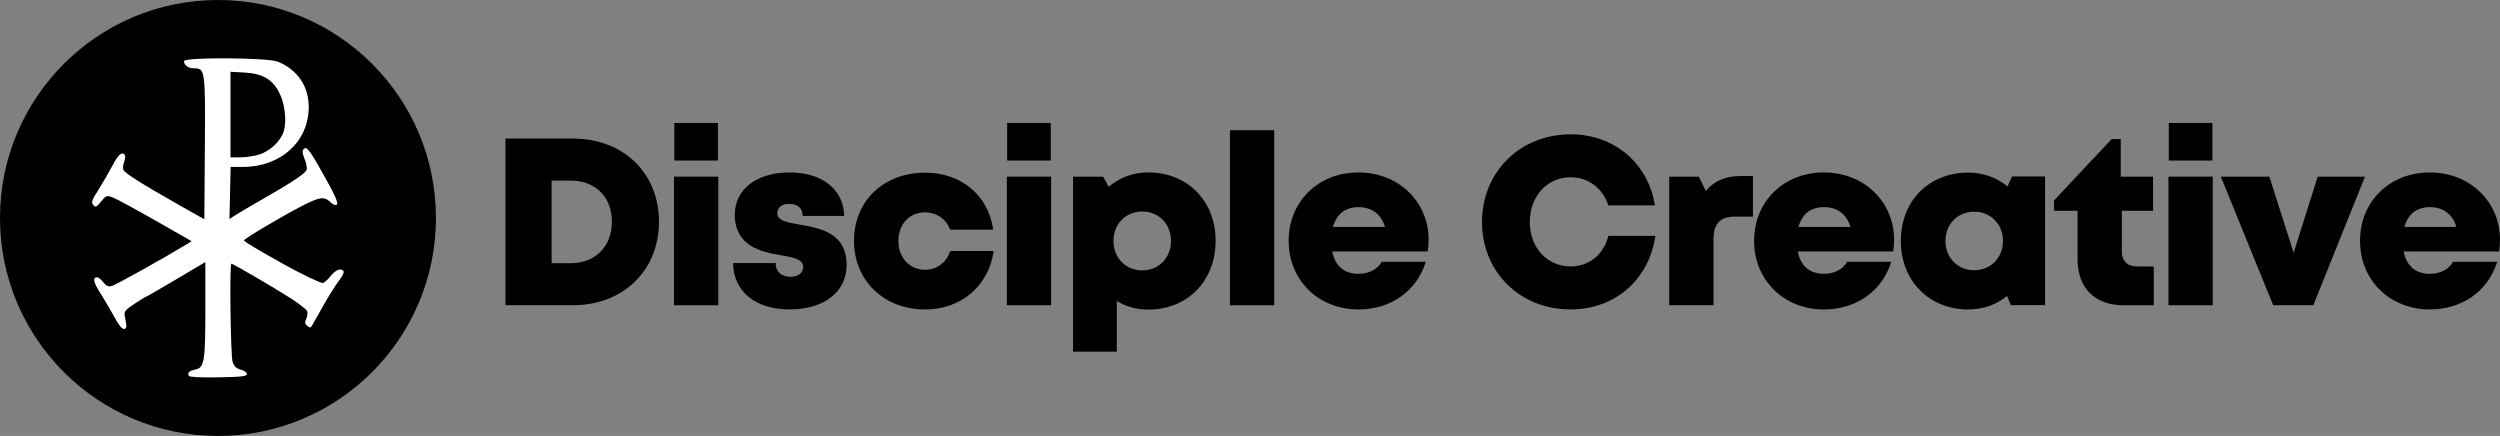
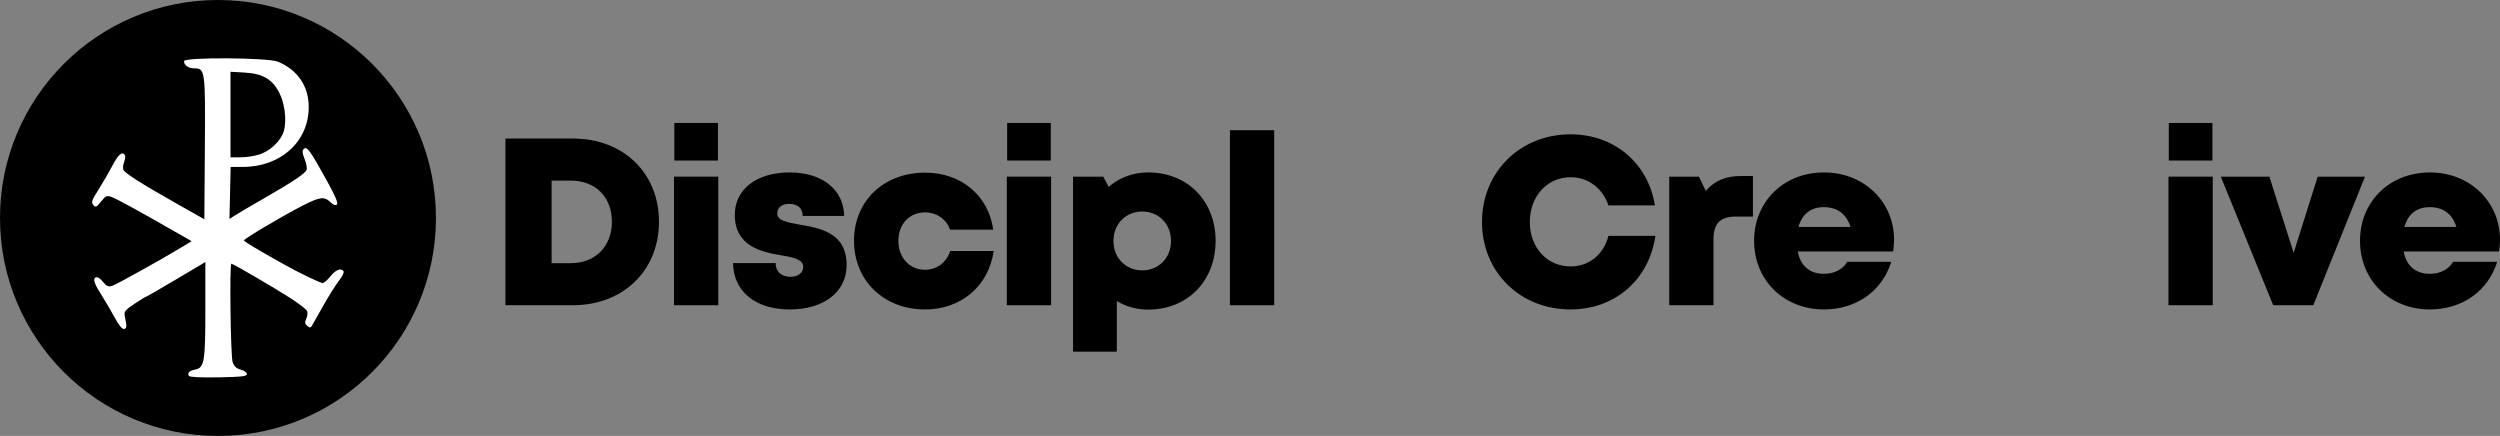
<svg xmlns="http://www.w3.org/2000/svg" id="a" viewBox="0 0 840.13 146.5">
  <rect x="0" y="0" width="840.13" height="146.5" fill="#808080" stroke="none" />
  <defs>
    <style>.b{fill:#fff;}</style>
  </defs>
  <g>
    <path d="M221.45,74.52c0,16.35-12,28.05-28.92,28.05h-22.67V46.56h22.67c16.96,0,28.92,11.59,28.92,27.96Zm-15.82,0c0-8.31-5.53-13.83-13.82-13.83h-6.44v27.75h6.44c8.29,0,13.82-5.66,13.82-13.92Z" />
    <path d="M226.5,59.36h14.88v43.21h-14.88V59.36Zm.11-18.04h14.65v12.63h-14.65v-12.63Z" />
    <path d="M265.41,103.99c-11.78,0-18.93-6.22-19.07-15.58h14.33c0,3.16,2.2,4.61,5.02,4.61,2.18,0,4.24-1.11,4.24-3.34,0-2.49-3.27-3.2-7.42-3.89-6.7-1.09-15.58-3.11-15.58-13.59,0-8.66,7.38-14.25,18.45-14.25s18.13,5.85,18.3,14.61h-13.94c0-2.76-1.85-4.04-4.55-4.04-2.39,0-3.99,1.18-3.99,3.18,0,2.46,3.3,3.03,7.41,3.76,6.83,1.21,15.9,2.63,15.9,13.59,0,9.03-7.62,14.94-19.11,14.94h0Z" />
    <path d="M310.85,103.99c-13.86,0-23.86-9.71-23.86-23.08s9.96-22.89,23.91-22.89c12.14,0,21.25,7.66,22.88,19.15h-14.5c-1.25-3.53-4.55-5.81-8.43-5.81-5.23,0-8.95,3.97-8.95,9.6s3.77,9.7,8.95,9.7c3.99,0,7.23-2.45,8.46-6.3h14.62c-1.68,11.73-10.92,19.64-23.08,19.64h0Z" />
    <path d="M338.35,59.36h14.88v43.21h-14.88V59.36Zm.11-18.04h14.66v12.63h-14.66v-12.63Z" />
    <path d="M408.5,80.97c0,13.46-9.44,23.07-22.66,23.07-3.91,0-7.48-1.03-10.53-2.87v17.01h-14.71V59.36h10.12l1.87,3.43c3.55-3.07,8.13-4.85,13.26-4.85,13.21,0,22.66,9.56,22.66,23.02Zm-14.98,0c0-5.68-4.1-9.89-9.67-9.89s-9.67,4.21-9.67,9.89,4.1,9.89,9.67,9.89,9.67-4.21,9.67-9.89Z" />
    <path d="M413.32,43.76h14.88v58.81h-14.88V43.76Z" />
-     <path d="M480.09,80.56c0,1.3-.11,2.6-.31,3.94h-32.08c.97,4.96,4.12,7.52,8.82,7.52,3.48,0,6.38-1.52,7.81-4.05h14.81c-3.04,9.86-11.78,16.02-22.62,16.02-13.48,0-23.47-9.85-23.47-23.05s9.91-22.99,23.47-22.99,23.57,9.94,23.57,22.61h0Zm-32.13-4.3h17.47c-1.31-4.32-4.42-6.65-8.91-6.65s-7.35,2.36-8.56,6.65Z" />
    <path d="M527.81,103.99c-17.05,0-29.78-12.62-29.78-29.38s12.73-29.47,29.78-29.47c14.68,0,26.05,9.69,28.33,23.89h-15.63c-1.92-5.74-6.76-9.47-12.66-9.47-7.93,0-13.75,6.38-13.75,15.05s5.82,14.92,13.75,14.92c6.21,0,11.1-4.05,12.67-10.27h15.78c-2.13,14.73-13.57,24.72-28.49,24.72h0Z" />
    <path d="M589.08,59.16v13.62h-5.78c-5.27,0-7.48,2.31-7.48,7.82v21.97h-14.88V59.36h9.97l2.32,4.79c3.05-3.52,6.76-5,11.9-5h3.94Z" />
    <path d="M636.51,80.56c0,1.3-.11,2.6-.31,3.94h-32.08c.97,4.96,4.12,7.52,8.82,7.52,3.48,0,6.38-1.52,7.81-4.05h14.81c-3.04,9.86-11.78,16.02-22.62,16.02-13.48,0-23.47-9.85-23.47-23.05s9.91-22.99,23.47-22.99,23.57,9.94,23.57,22.61h0Zm-32.13-4.3h17.47c-1.31-4.32-4.42-6.65-8.91-6.65s-7.35,2.36-8.56,6.65Z" />
-     <path d="M687.26,59.32v43.21h-11.51l-1.27-3.06c-3.54,2.87-8.02,4.52-13.04,4.52-13.21,0-22.66-9.64-22.66-23.07s9.45-22.91,22.66-22.91c5.09,0,9.63,1.7,13.2,4.64l1.52-3.34h11.09Zm-14.16,21.64c0-5.61-4.1-9.82-9.67-9.82s-9.67,4.21-9.67,9.82,4.1,9.85,9.67,9.85,9.67-4.21,9.67-9.85Z" />
-     <path d="M723.77,89.54v13.04h-10.24c-9.56,0-15.36-5.84-15.36-15.44v-16.3h-7.91v-3.48l19.36-20.62h3.06v12.63h10.85v11.46h-10.48v13.75c0,3.09,1.87,4.96,5.01,4.96h5.71Z" />
    <path d="M728.72,59.36h14.88v43.21h-14.88V59.36Zm.11-18.04h14.66v12.63h-14.66v-12.63Z" />
    <path d="M794.76,59.36l-17.37,43.21h-13.48l-17.6-43.21h16.31l8.17,25.59,8.07-25.59h15.91Z" />
    <path d="M840.13,80.56c0,1.3-.11,2.6-.31,3.94h-32.08c.97,4.96,4.12,7.52,8.82,7.52,3.48,0,6.38-1.52,7.81-4.05h14.81c-3.04,9.86-11.78,16.02-22.62,16.02-13.48,0-23.47-9.85-23.47-23.05s9.91-22.99,23.47-22.99,23.57,9.94,23.57,22.61h0Zm-32.13-4.3h17.47c-1.31-4.32-4.42-6.65-8.91-6.65s-7.35,2.36-8.56,6.65Z" />
  </g>
  <g>
    <circle cx="73.25" cy="73.25" r="73.25" />
    <path class="b" d="M63.49,126.35c-.63-1.03,.1-1.76,2.18-2.18,3-.6,3.34-2.68,3.34-20.32v-15.79l-9.79,5.81c-5.38,3.19-9.92,5.81-10.09,5.81s-1.93,1.08-3.92,2.4c-3.13,2.08-3.58,2.63-3.29,4.06,.75,3.71,.72,4.22-.23,4.41-.63,.13-1.76-1.24-3.17-3.88-1.21-2.24-3.35-5.89-4.77-8.11-2.39-3.75-2.71-5.39-1.05-5.39,.37,0,1.27,.75,2,1.67,.98,1.25,1.7,1.58,2.84,1.29,1.27-.32,17.51-9.37,24.77-13.8l2.09-1.28-12.22-6.96c-6.72-3.83-13.17-7.32-14.33-7.75-2.01-.76-2.19-.69-3.88,1.38-1.58,1.94-1.87,2.06-2.63,1.14-.73-.88-.48-1.63,1.74-5.1,1.43-2.24,3.55-5.89,4.72-8.13,1.98-3.79,3.3-4.89,4.18-3.47,.2,.33,.08,1.35-.27,2.27-.35,.92-.47,2.1-.27,2.62,.42,1.1,6.14,4.72,18.45,11.68l8.78,4.96,.17-23.84c.19-26.3,.11-26.89-3.63-26.89-1.93,0-3.37-1.03-3.37-2.41s28.24-1.2,31.55,.18c6.64,2.77,10.35,8.24,10.36,15.22,0,11.62-9.37,20.15-22.15,20.15h-4.09l-.2,8.75-.2,8.75,1.63-1.08c.89-.6,5.14-3.09,9.43-5.55,10.05-5.75,14.38-8.63,14.86-9.89,.21-.56-.08-2.19-.66-3.63-.81-2.03-.87-2.8-.28-3.39,1.02-1.02,2,.32,7.48,10.16,2.99,5.38,4.13,8,3.66,8.46-.47,.47-1.14,.23-2.19-.75-2.13-2-3.56-1.8-9.69,1.35-6.79,3.5-19.36,10.97-19.36,11.51,0,.37,4.19,2.88,13.33,8,5.33,2.98,12.26,6.32,13.12,6.32,.44,0,1.62-1.02,2.62-2.28,1.78-2.23,3.62-2.91,4.41-1.63,.22,.35-.47,1.74-1.53,3.09s-3.41,5.08-5.22,8.29c-1.81,3.22-3.55,6.29-3.86,6.82-.48,.81-.75,.83-1.61,.11-.82-.68-.89-1.18-.33-2.39,.38-.84,.52-1.99,.31-2.55-.21-.56-2.81-2.57-5.77-4.47-5.41-3.47-19.17-11.49-19.71-11.49-.66,0-.26,31.09,.42,33.05,.52,1.49,1.27,2.19,2.76,2.58,1.13,.29,2.05,.95,2.05,1.46,0,.76-1.76,.97-9.54,1.11-6.02,.11-9.69-.07-9.95-.49Zm23.79-74.47c3.19-1.12,6.04-3.57,7.57-6.48,1.58-3.01,1.25-9.33-.71-13.61-2.28-4.99-5.63-7.06-11.97-7.41l-4.71-.26v28.74h3.49c1.92,0,4.77-.45,6.33-1Z" />
  </g>
</svg>